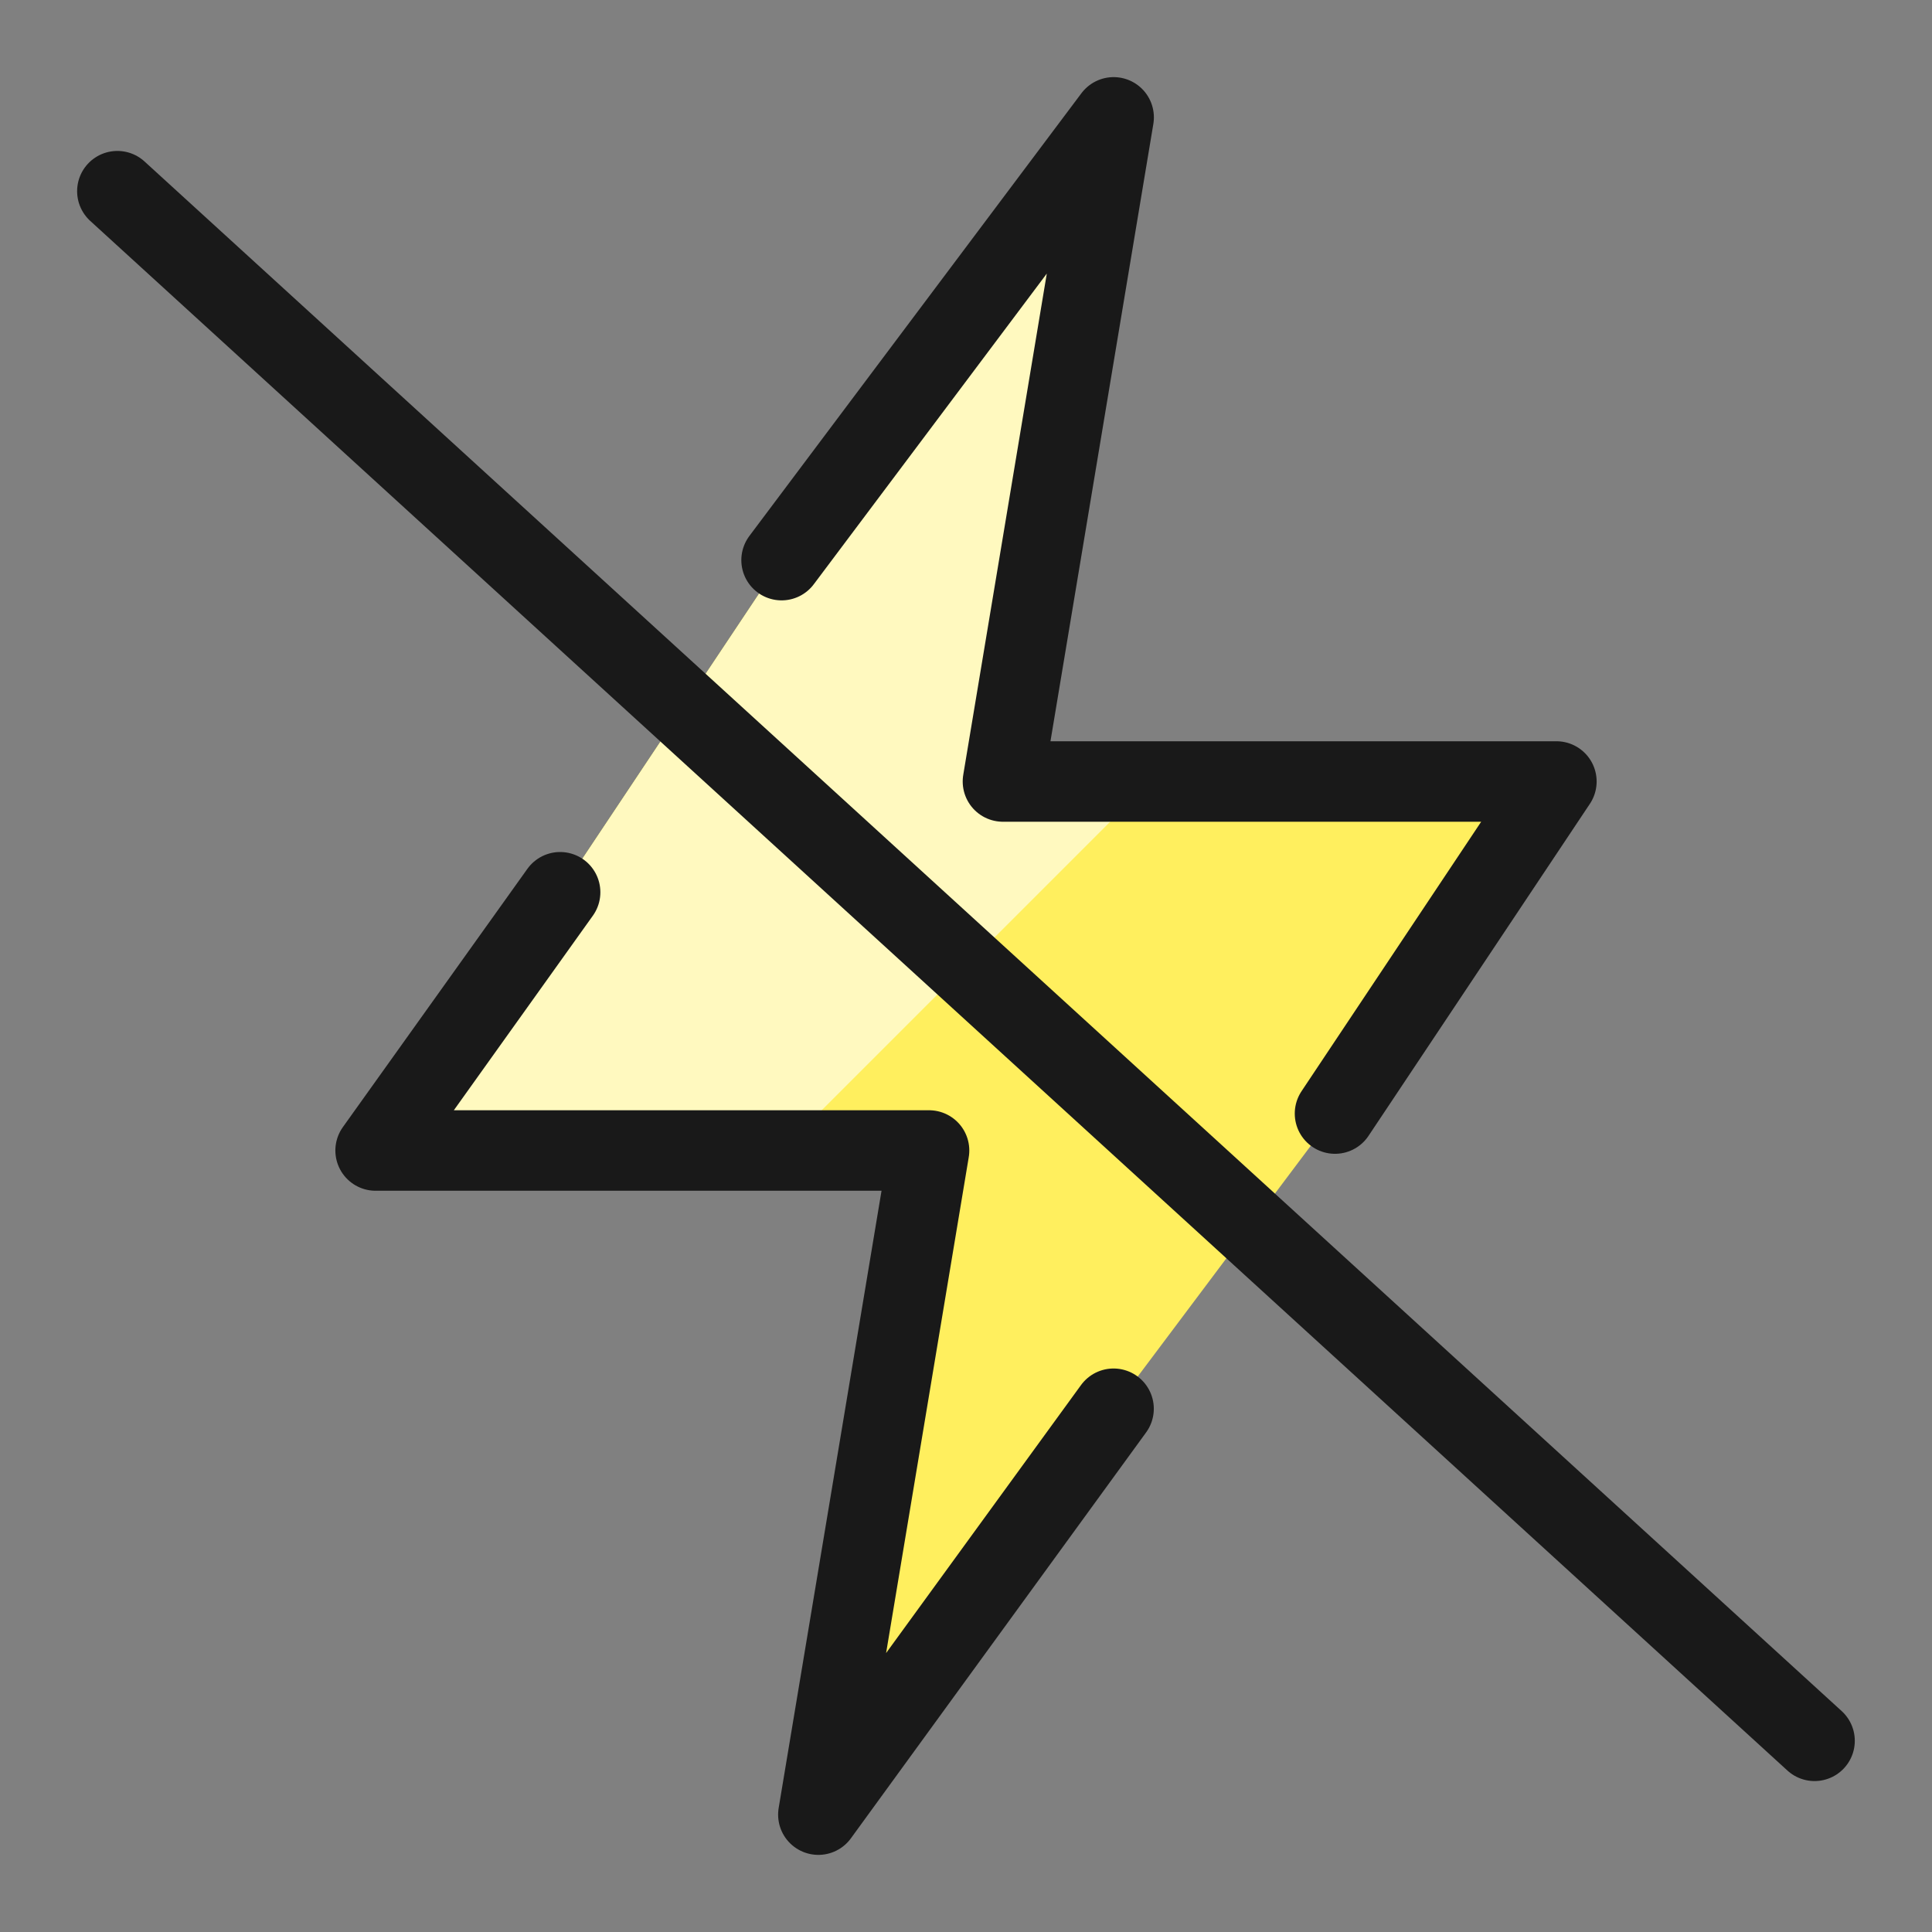
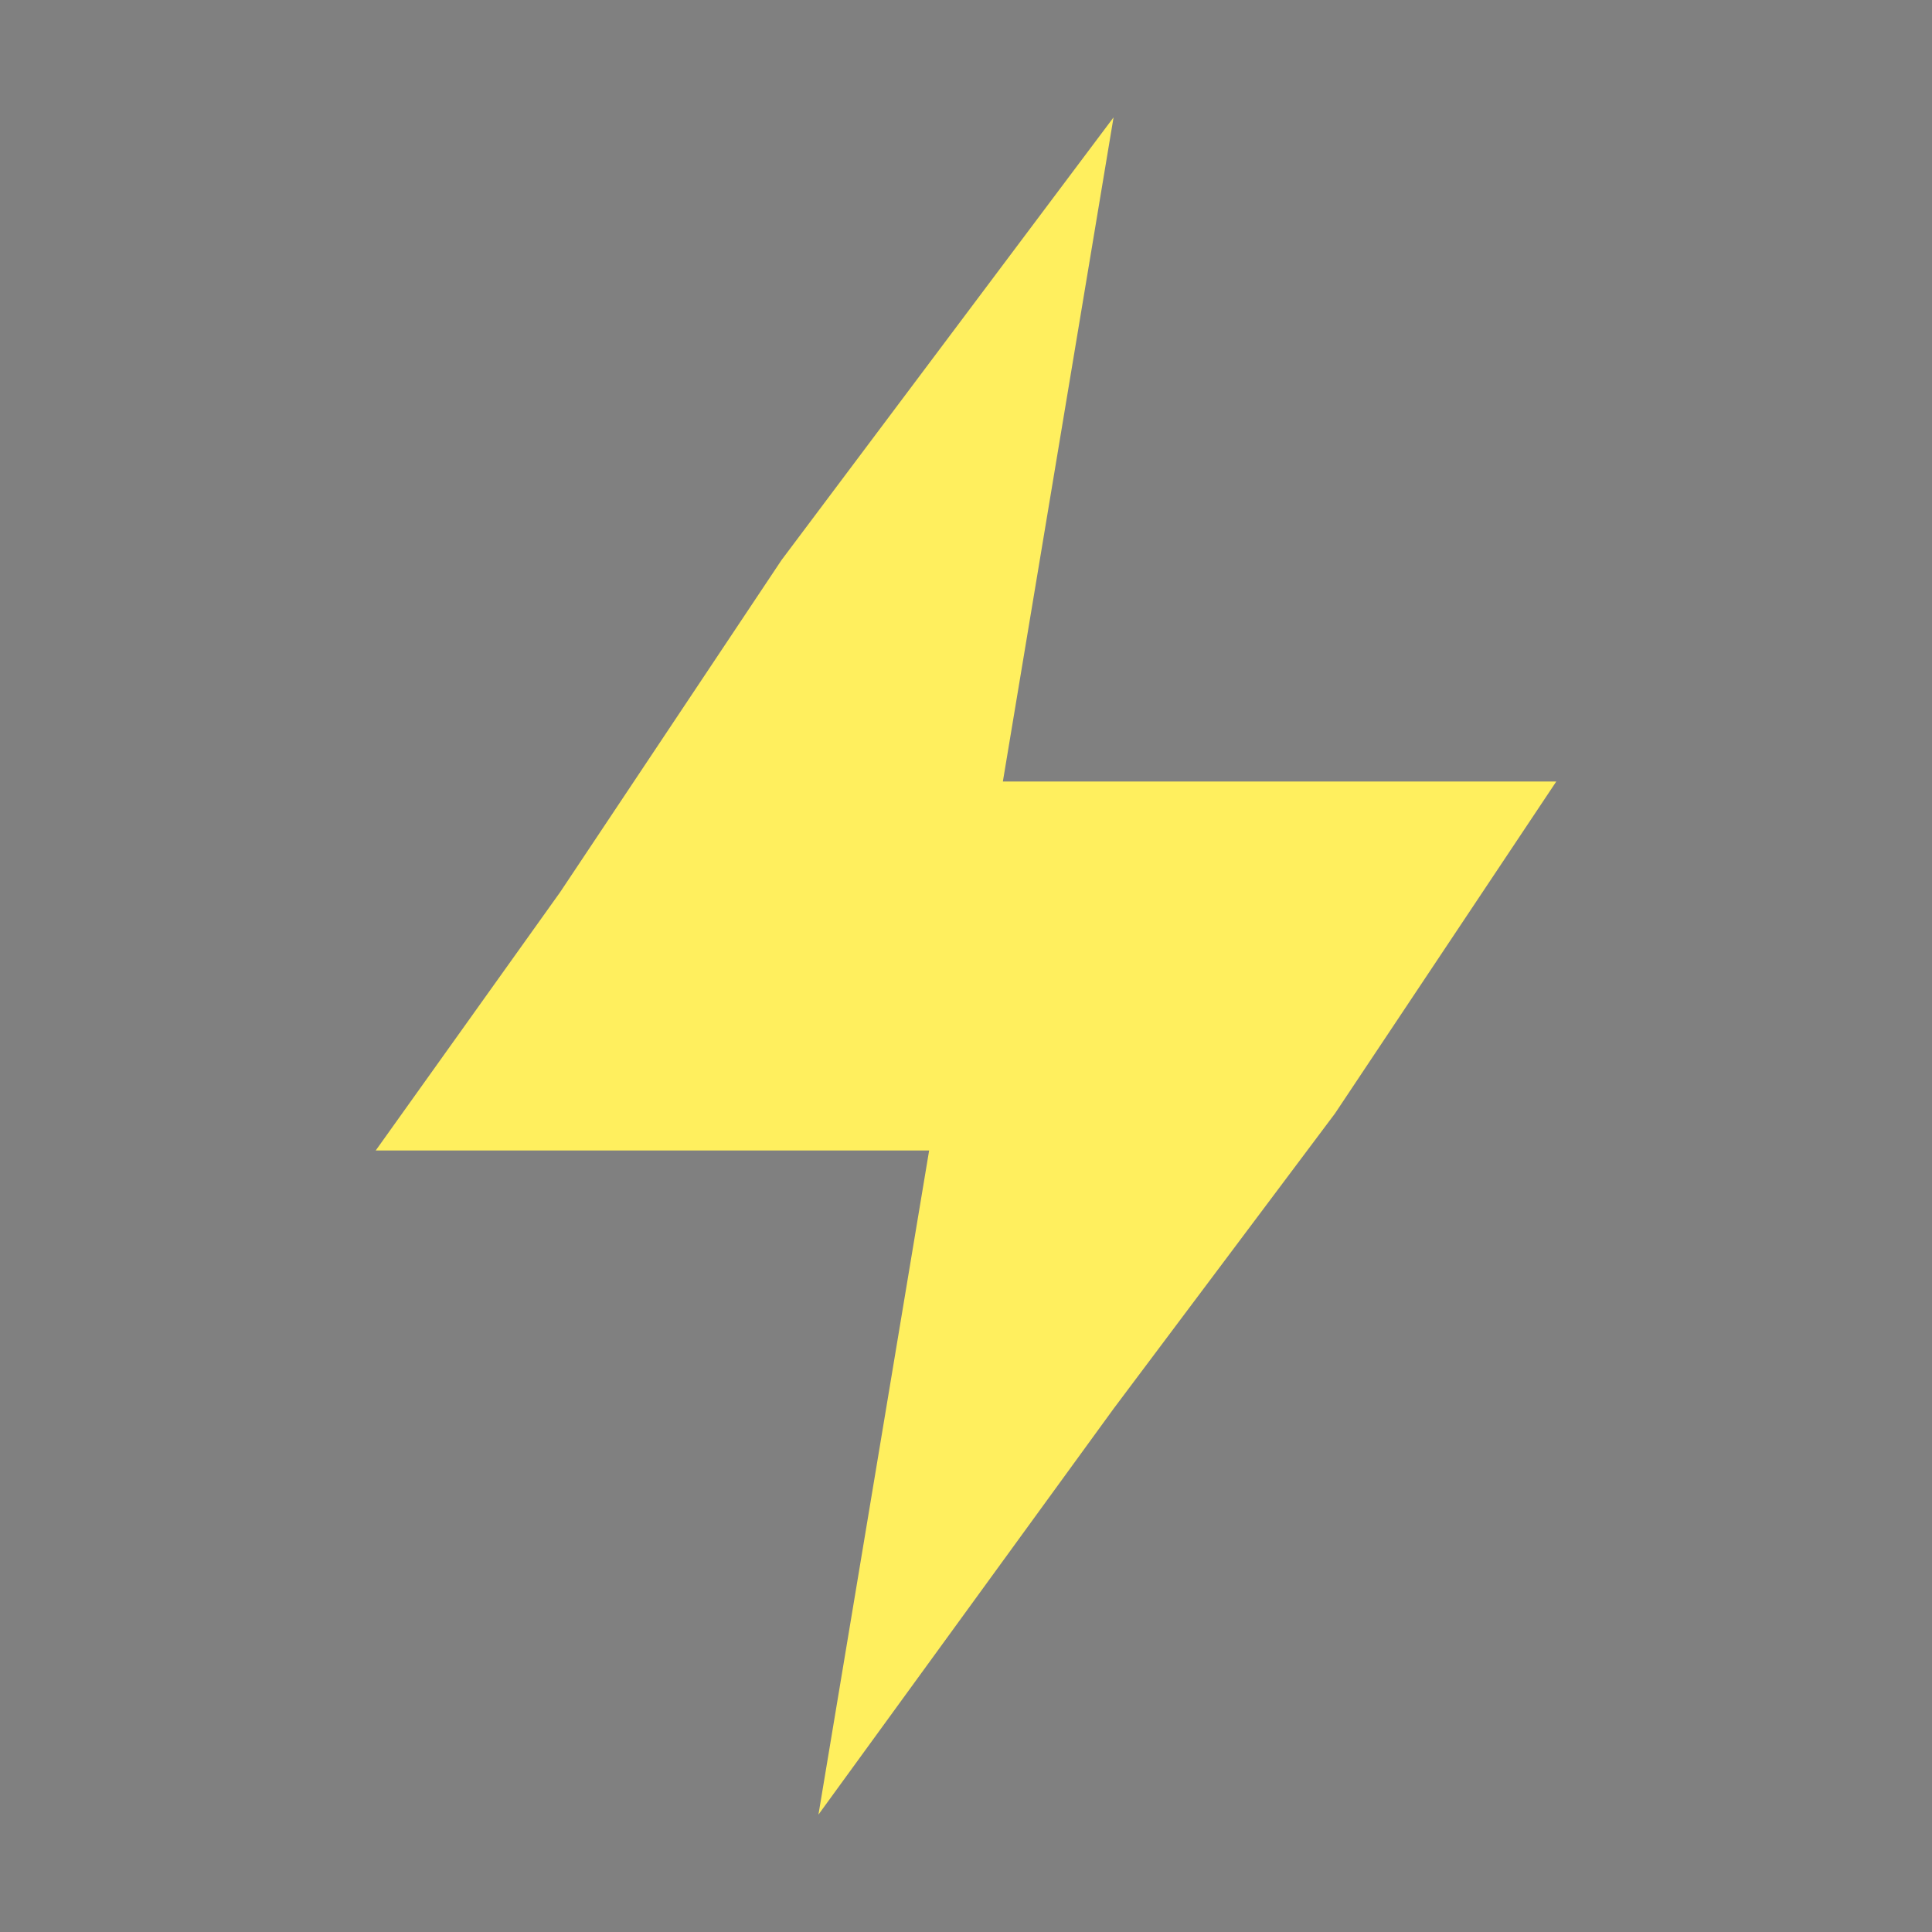
<svg xmlns="http://www.w3.org/2000/svg" fill="none" viewBox="0 0 24 24" id="Flash-Off--Streamline-Ultimate">
  <rect x="0" y="0" width="24" height="24" fill="#808080" stroke="none" />
  <desc>Flash Off Streamline Icon: https://streamlinehq.com</desc>
  <path fill="#ffef5e" d="M6.958 11.083 4.667 14.292h6.875l-1.375 8.25L13.833 17.5l2.75 -3.667 2.75 -4.125h-6.875l1.375 -8.25 -4.125 5.5 -2.75 4.125Z" stroke-width="1" />
-   <path fill="#fff9bf" d="M14.291 9.708h-1.833l1.375 -8.25 -4.125 5.5 -2.75 4.125 -2.292 3.208h5.042l4.583 -4.583Z" stroke-width="1" />
-   <path stroke="#191919" stroke-linecap="round" stroke-linejoin="round" d="m9.709 6.958 4.125 -5.5 -1.375 8.25h6.875l-2.75 4.125" stroke-width="1" />
-   <path stroke="#191919" stroke-linecap="round" stroke-linejoin="round" d="m13.833 17.5 -3.667 5.042 1.375 -8.25h-6.875l2.292 -3.208" stroke-width="1" />
-   <path stroke="#191919" stroke-linecap="round" stroke-linejoin="round" d="m1.458 2.375 21.083 19.25" stroke-width="1" />
</svg>